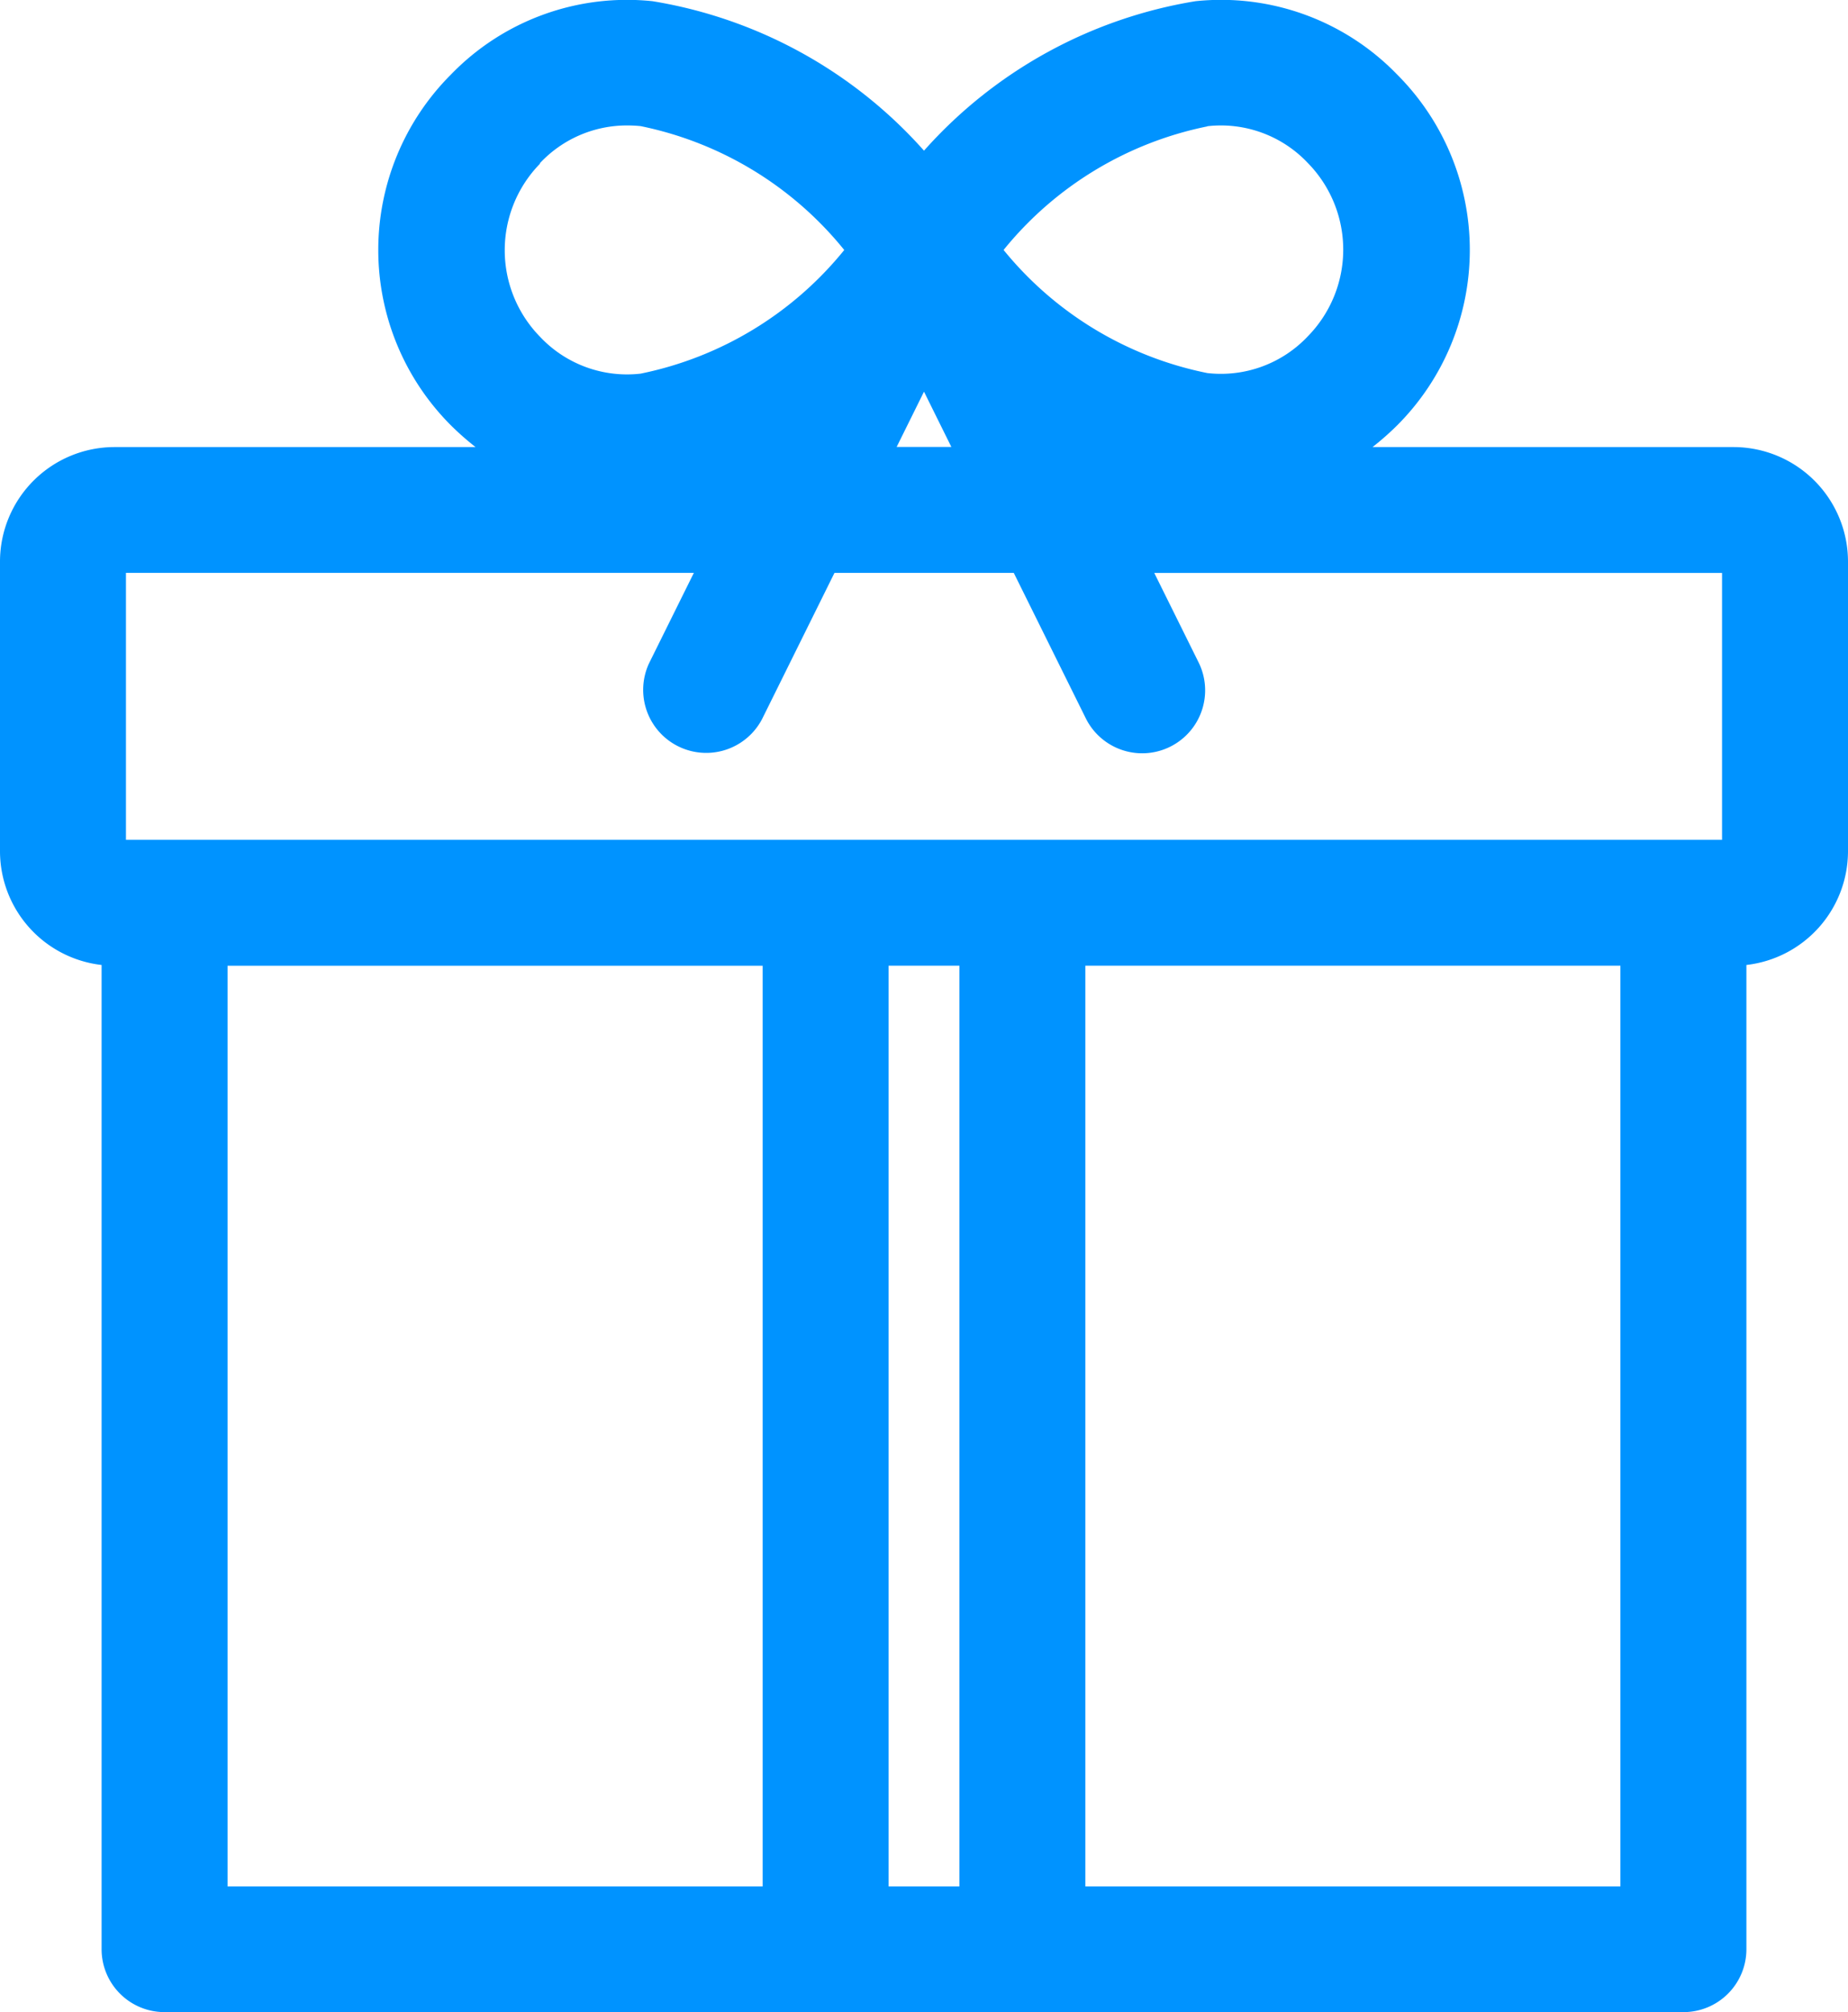
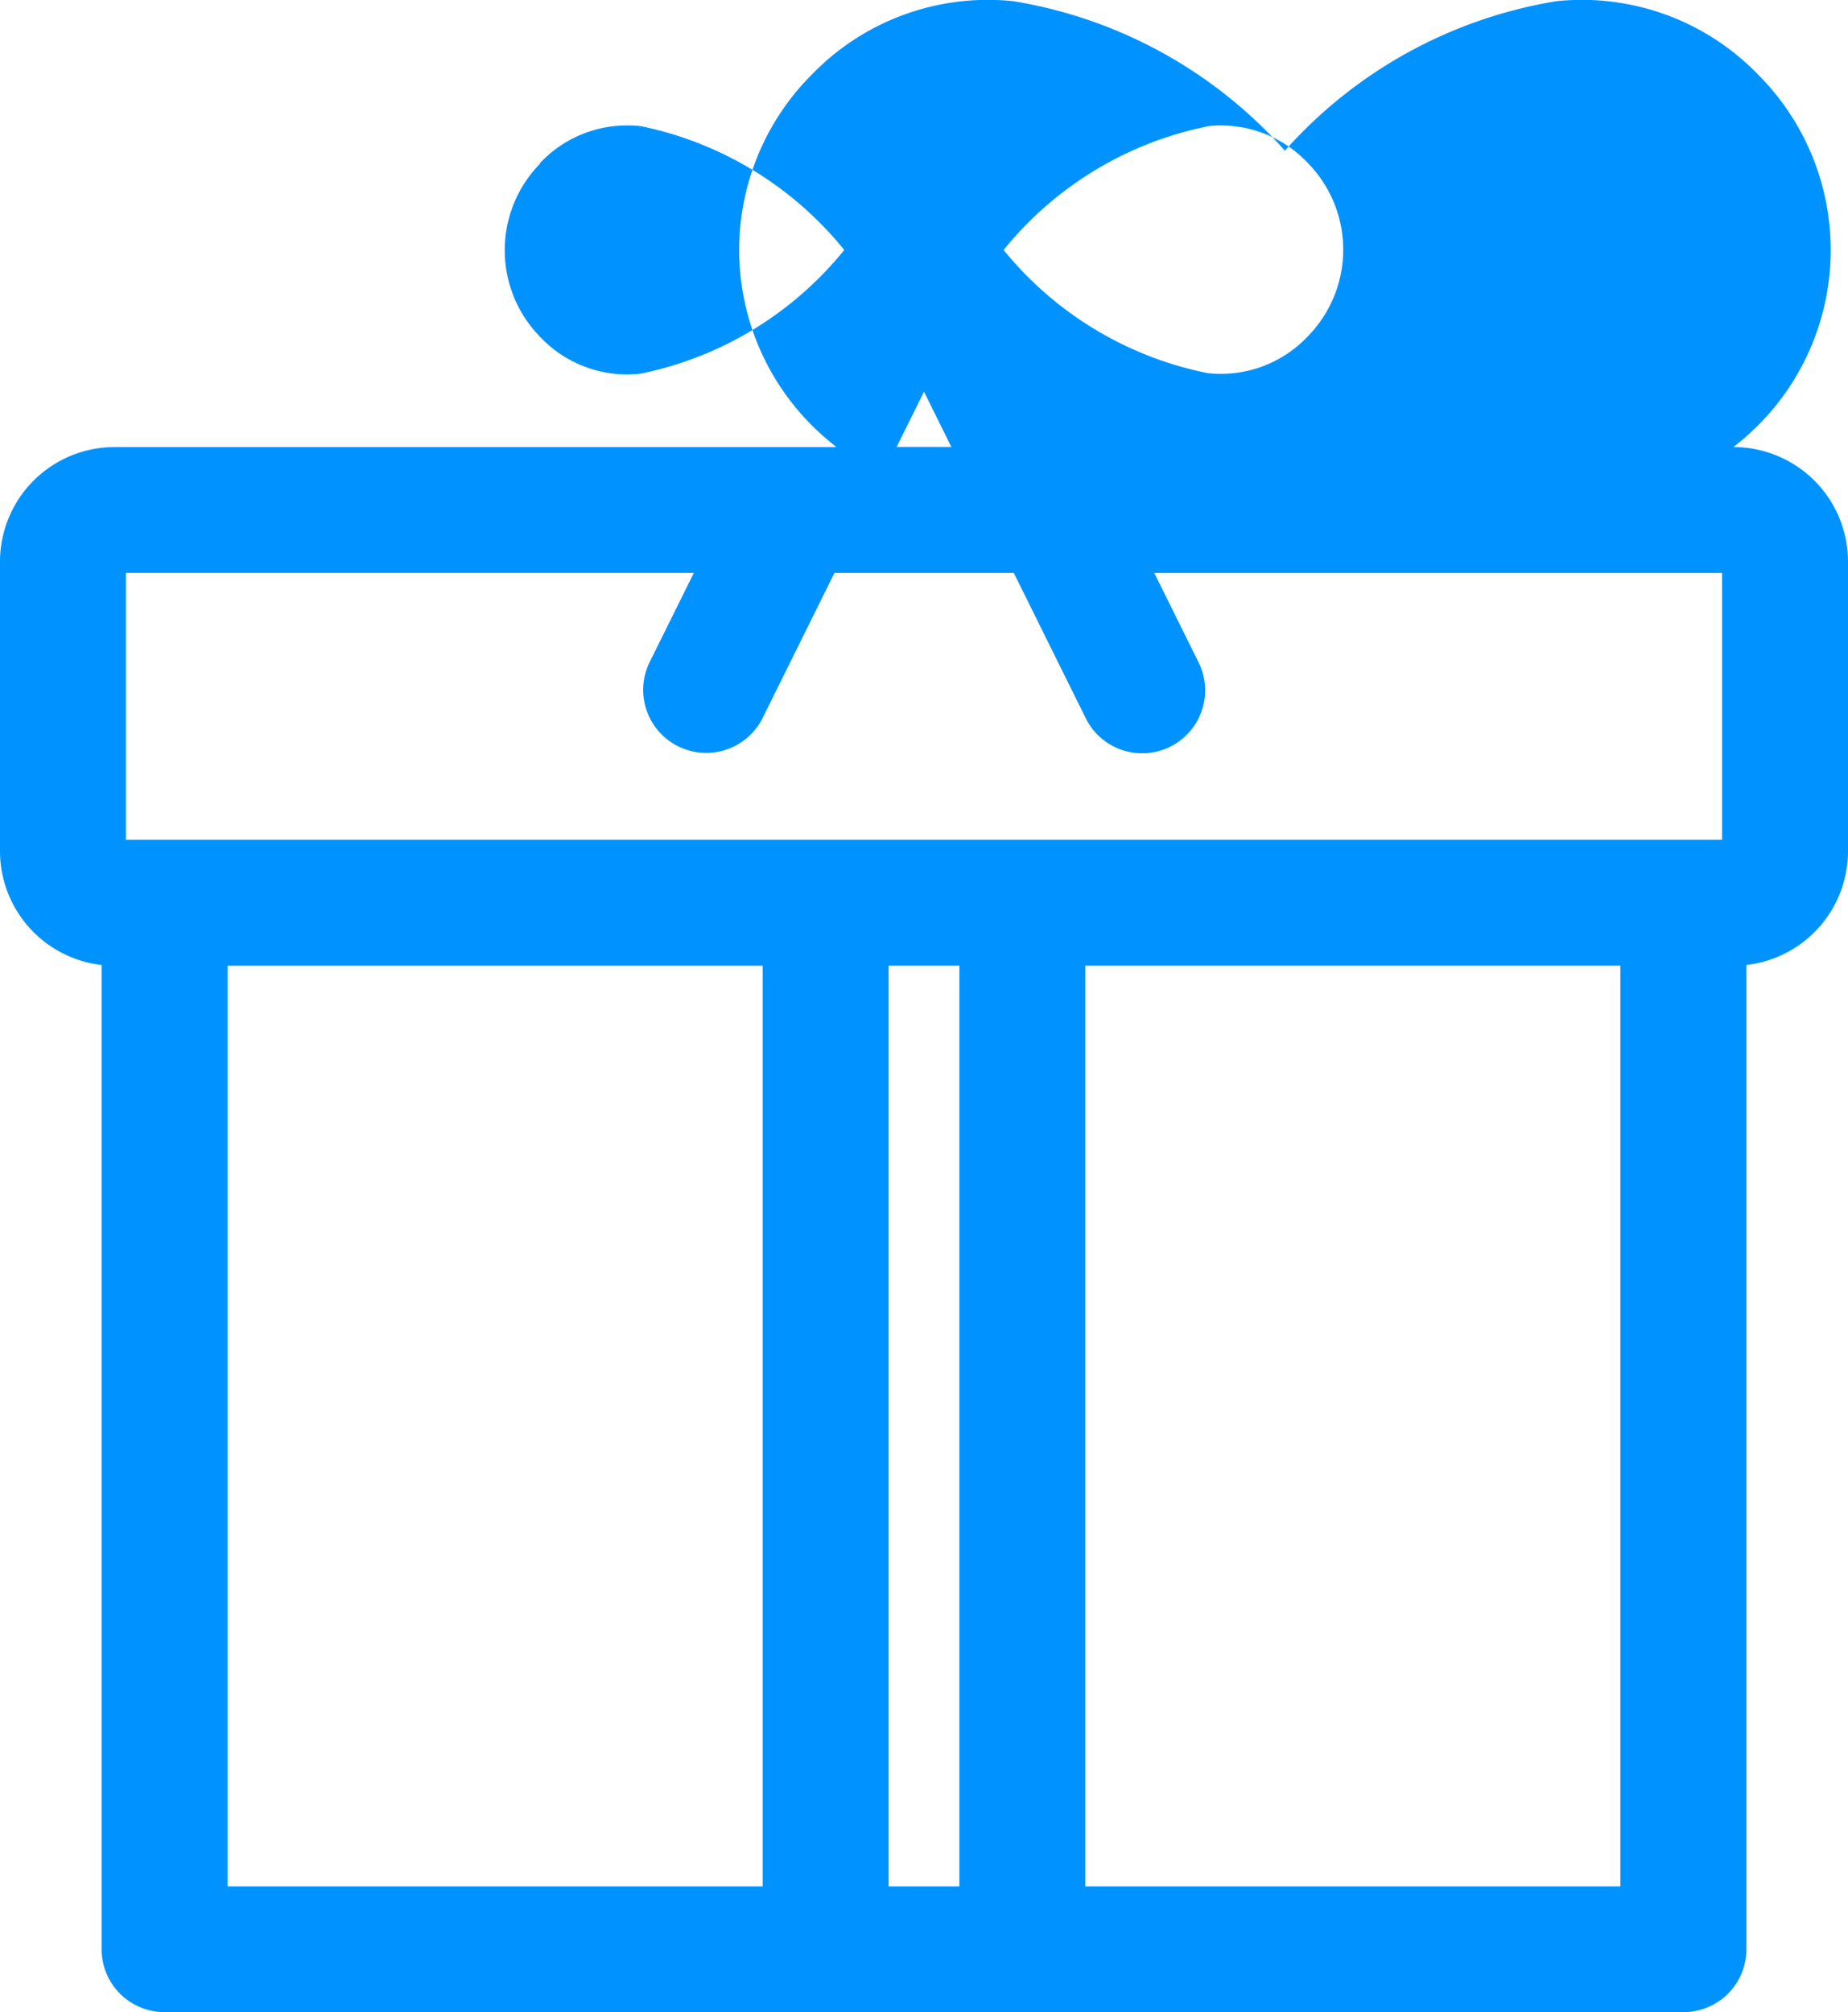
<svg xmlns="http://www.w3.org/2000/svg" width="45" height="49">
-   <path d="M2.474 23.499v23.97a1.532 1.532 0 001.533 1.53h36.986a1.532 1.532 0 001.533-1.531V23.499A2.791 2.791 0 0045 20.732v-7.059a2.791 2.791 0 00-2.79-2.786h-8.788a6.773 6.773 0 00.6-.529 6.041 6.041 0 000-8.542 5.964 5.964 0 00-4.91-1.787 11.276 11.276 0 00-6.612 3.64 11.276 11.276 0 00-6.612-3.64 5.963 5.963 0 00-4.908 1.787 6.041 6.041 0 000 8.542 6.787 6.787 0 00.6.529H2.79A2.791 2.791 0 000 13.673v7.057a2.791 2.791 0 002.474 2.769zm3.067.018h13.03v22.421H5.541zm17.821 0v22.421h-1.724V23.516zm3.067 22.421V23.516h13.029v22.422zM22.5 9.538l.666 1.346h-1.332zm6.9-6.464a2.908 2.908 0 012.451.9 3.014 3.014 0 010 4.211 2.907 2.907 0 01-2.451.9 8.576 8.576 0 01-4.962-2.998A8.577 8.577 0 0129.4 3.078zm-16.253.9a2.9 2.9 0 012.126-.919q.16 0 .325.016a8.577 8.577 0 014.96 3.017 8.578 8.578 0 01-4.959 3.011 2.909 2.909 0 01-2.451-.9 3.014 3.014 0 010-4.211zM3.067 13.95h13.829l-1.09 2.2a1.535 1.535 0 002.752 1.359l1.762-3.558h4.366l1.762 3.558a1.533 1.533 0 002.749-1.357l-1.09-2.2h13.826v6.5H3.067z" fill="#0093ff" />
+   <path d="M2.474 23.499v23.97a1.532 1.532 0 001.533 1.53h36.986a1.532 1.532 0 001.533-1.531V23.499A2.791 2.791 0 0045 20.732v-7.059a2.791 2.791 0 00-2.79-2.786a6.773 6.773 0 00.6-.529 6.041 6.041 0 000-8.542 5.964 5.964 0 00-4.91-1.787 11.276 11.276 0 00-6.612 3.64 11.276 11.276 0 00-6.612-3.64 5.963 5.963 0 00-4.908 1.787 6.041 6.041 0 000 8.542 6.787 6.787 0 00.6.529H2.79A2.791 2.791 0 000 13.673v7.057a2.791 2.791 0 002.474 2.769zm3.067.018h13.03v22.421H5.541zm17.821 0v22.421h-1.724V23.516zm3.067 22.421V23.516h13.029v22.422zM22.5 9.538l.666 1.346h-1.332zm6.9-6.464a2.908 2.908 0 012.451.9 3.014 3.014 0 010 4.211 2.907 2.907 0 01-2.451.9 8.576 8.576 0 01-4.962-2.998A8.577 8.577 0 0129.4 3.078zm-16.253.9a2.9 2.9 0 012.126-.919q.16 0 .325.016a8.577 8.577 0 014.96 3.017 8.578 8.578 0 01-4.959 3.011 2.909 2.909 0 01-2.451-.9 3.014 3.014 0 010-4.211zM3.067 13.95h13.829l-1.09 2.2a1.535 1.535 0 002.752 1.359l1.762-3.558h4.366l1.762 3.558a1.533 1.533 0 002.749-1.357l-1.09-2.2h13.826v6.5H3.067z" fill="#0093ff" />
</svg>